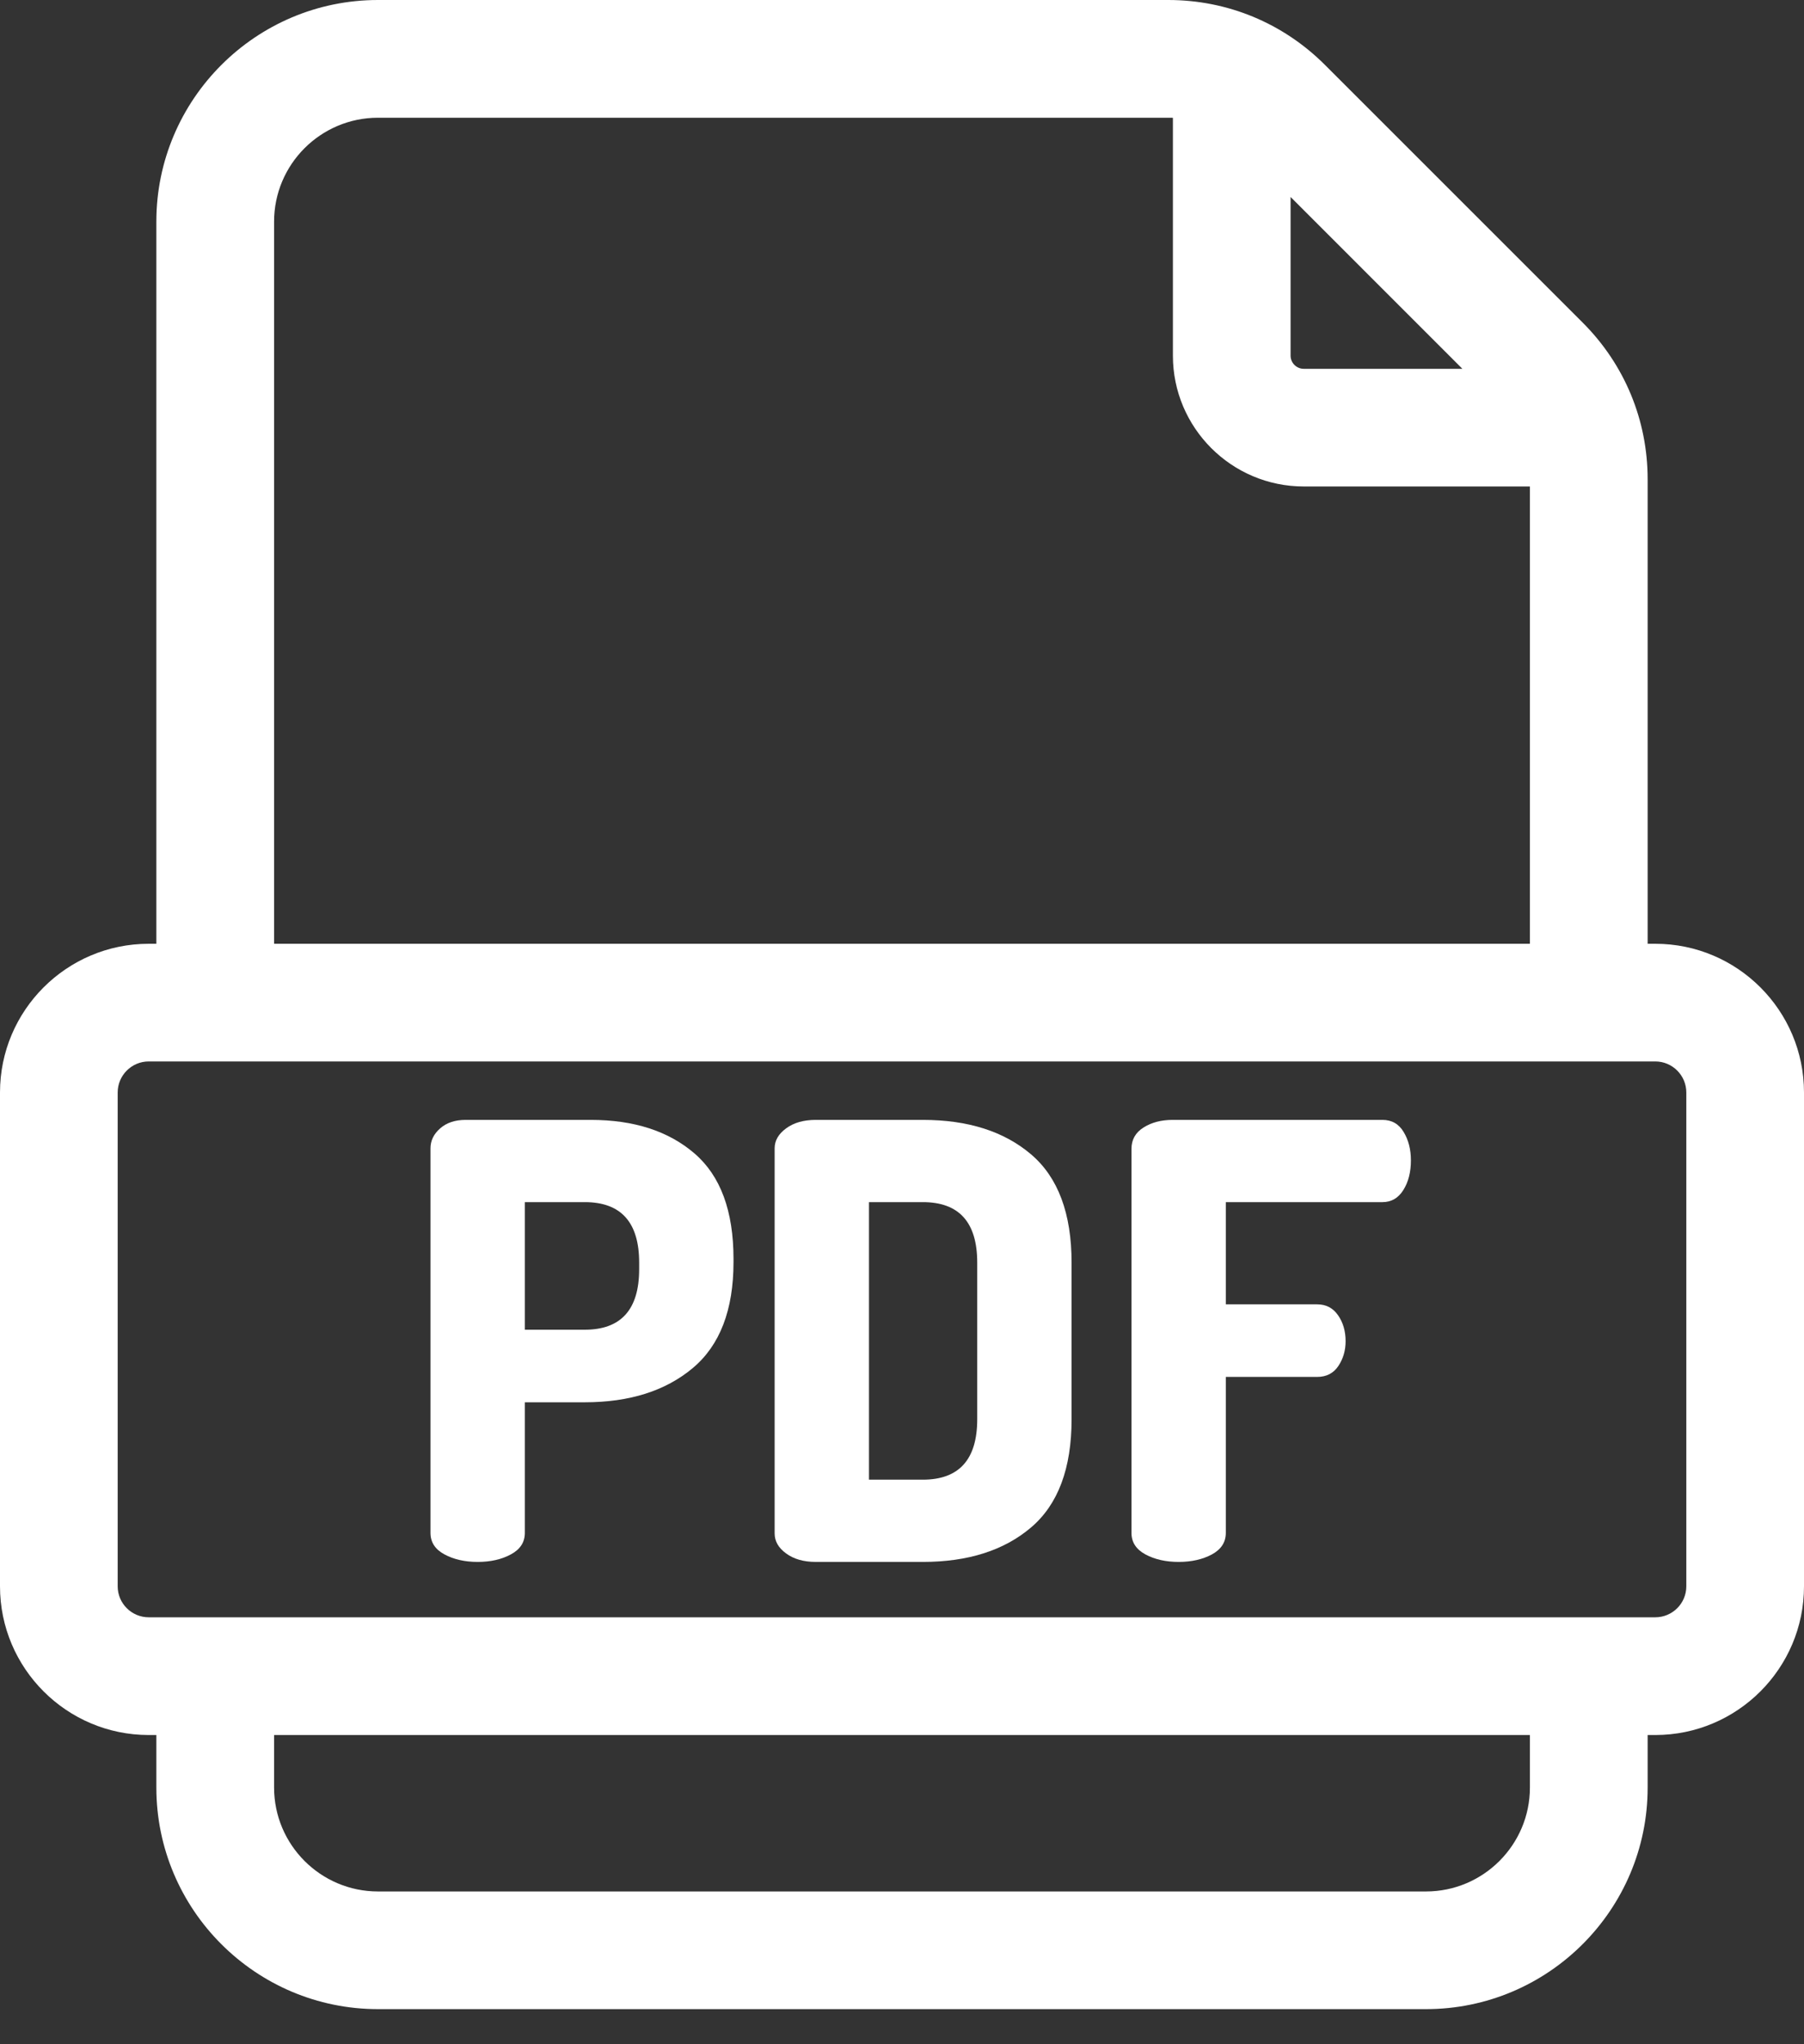
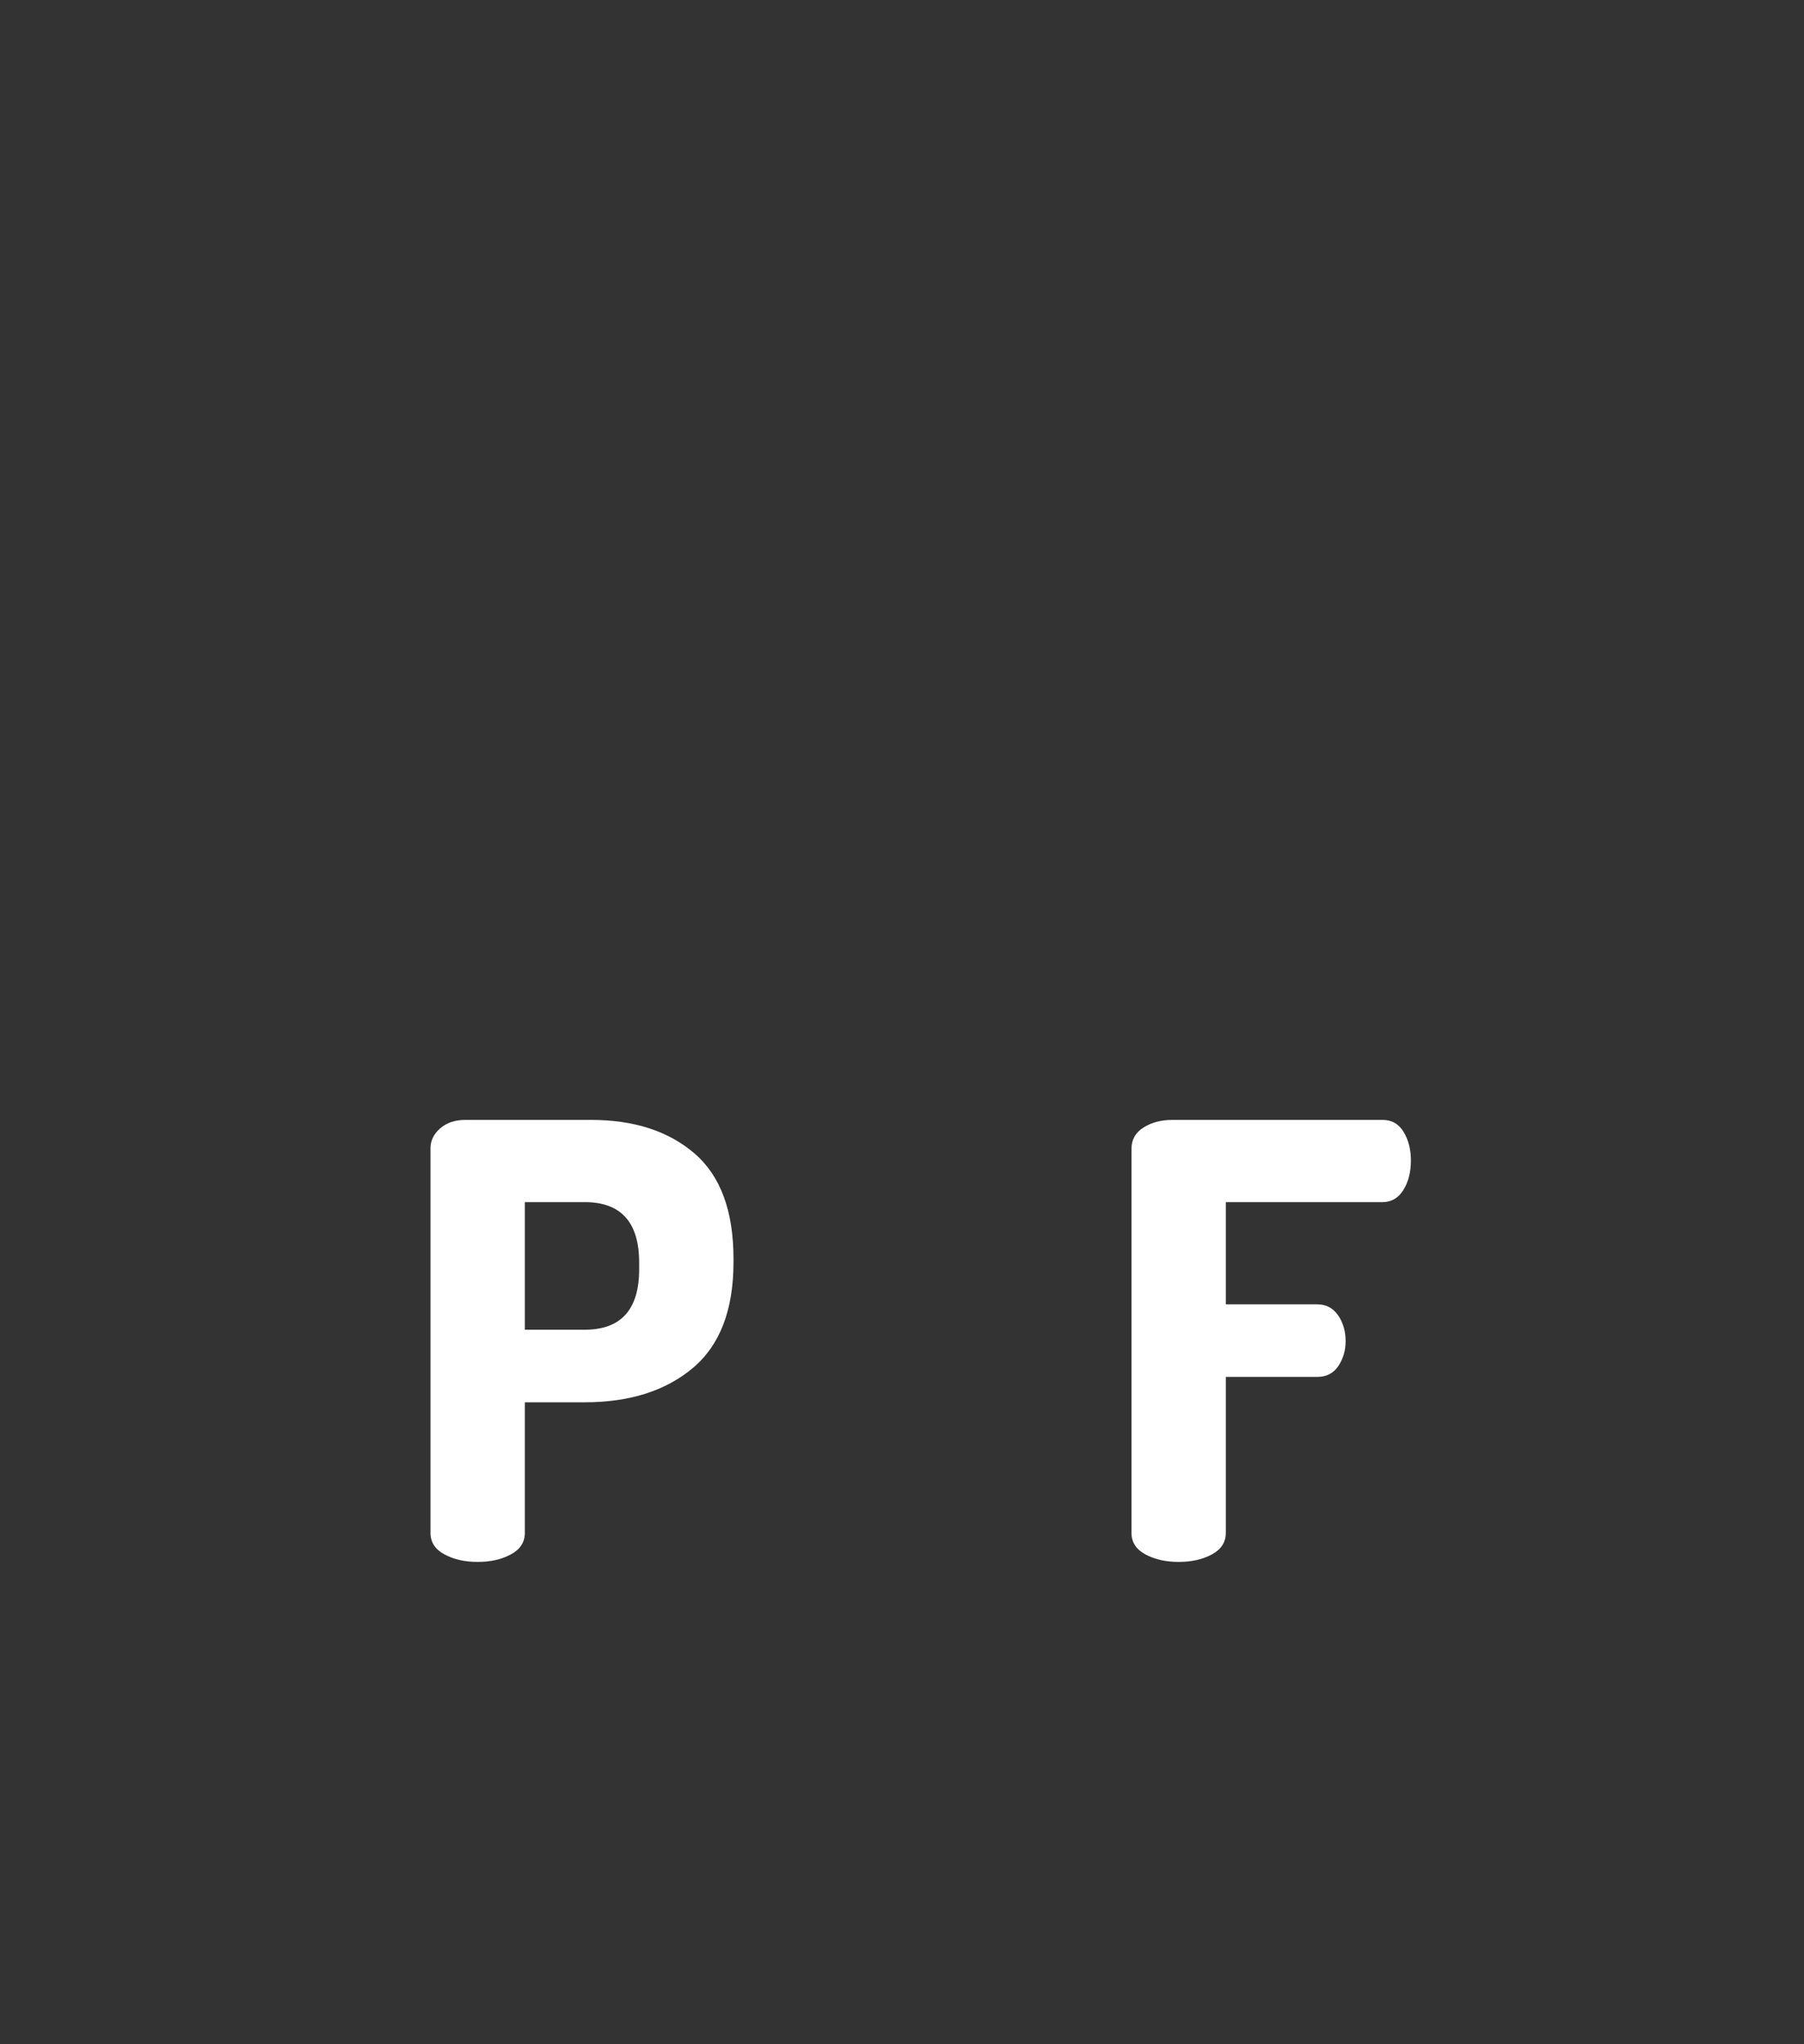
<svg xmlns="http://www.w3.org/2000/svg" width="30" height="34" viewBox="0 0 30 34" fill="none">
  <rect x="0" y="0" width="30" height="34" fill="#333333" stroke="none" />
-   <path d="M27.527 15.697H27.4V7.973C27.4 6.988 27.017 6.063 26.32 5.366L22.034 1.08C21.337 0.383 20.412 0 19.427 0H6.286C4.254 0 2.6 1.653 2.6 3.686V15.697H2.473C1.109 15.697 0 16.806 0 18.17V26.384C0 27.747 1.109 28.857 2.473 28.857H2.6V29.73C2.6 31.763 4.253 33.416 6.286 33.416H23.714C25.747 33.416 27.4 31.763 27.4 29.73V28.857H27.527C28.891 28.857 30 27.747 30 26.384V18.17C30 16.806 28.891 15.697 27.527 15.697ZM21.462 3.276L24.319 6.134H21.681C21.56 6.134 21.462 6.035 21.462 5.915V3.276ZM4.558 3.686C4.558 2.733 5.333 1.958 6.286 1.958H19.427C19.453 1.958 19.479 1.958 19.505 1.959V5.915C19.505 7.115 20.481 8.091 21.681 8.091H25.442V15.697H4.558V3.686ZM25.442 29.73C25.442 30.683 24.667 31.459 23.714 31.459H6.286C5.333 31.459 4.558 30.683 4.558 29.73V28.857H25.442V29.73H25.442ZM28.043 26.384C28.043 26.668 27.811 26.899 27.527 26.899H26.422C26.422 26.899 26.421 26.899 26.421 26.899C26.421 26.899 26.421 26.899 26.421 26.899H3.579H3.578H2.473C2.189 26.899 1.957 26.668 1.957 26.384V18.17C1.957 17.886 2.189 17.654 2.473 17.654H27.527C27.811 17.654 28.043 17.886 28.043 18.17L28.043 26.384Z" fill="white" />
  <path d="M11.549 19.184C11.117 18.812 10.542 18.626 9.824 18.626H7.743C7.568 18.626 7.427 18.673 7.32 18.767C7.213 18.861 7.159 18.971 7.159 19.099V25.495C7.159 25.65 7.236 25.769 7.39 25.852C7.545 25.936 7.729 25.978 7.944 25.978C8.158 25.978 8.343 25.936 8.497 25.852C8.651 25.769 8.728 25.65 8.728 25.495V23.323H9.724C10.468 23.323 11.066 23.134 11.519 22.755C11.972 22.376 12.198 21.788 12.198 20.99V20.939C12.198 20.142 11.982 19.556 11.549 19.184ZM10.629 21.11C10.629 21.781 10.327 22.116 9.724 22.116H8.728V19.994H9.724C10.327 19.994 10.629 20.329 10.629 21L10.629 21.11Z" fill="white" />
-   <path d="M17.146 19.199C16.697 18.817 16.097 18.626 15.346 18.626H13.566C13.365 18.626 13.2 18.673 13.073 18.767C12.945 18.861 12.882 18.971 12.882 19.099V25.505C12.882 25.633 12.945 25.744 13.073 25.837C13.2 25.931 13.365 25.978 13.566 25.978H15.346C16.097 25.978 16.697 25.787 17.146 25.405C17.595 25.023 17.82 24.423 17.82 23.605V21C17.82 20.182 17.595 19.581 17.146 19.199ZM16.251 23.605C16.251 24.275 15.949 24.61 15.346 24.61H14.451V19.994H15.346C15.949 19.994 16.251 20.329 16.251 21V23.605Z" fill="white" />
  <path d="M23.342 18.827C23.262 18.693 23.144 18.626 22.99 18.626H19.5C19.312 18.626 19.151 18.668 19.018 18.752C18.883 18.836 18.816 18.955 18.816 19.109V25.495C18.816 25.65 18.893 25.769 19.048 25.853C19.202 25.936 19.386 25.978 19.601 25.978C19.815 25.978 20 25.936 20.154 25.853C20.308 25.769 20.385 25.65 20.385 25.495V22.901H21.904C22.058 22.901 22.176 22.84 22.256 22.72C22.337 22.599 22.377 22.462 22.377 22.307C22.377 22.14 22.335 21.995 22.251 21.875C22.167 21.754 22.052 21.694 21.904 21.694H20.385V19.994H22.99C23.138 19.994 23.253 19.927 23.337 19.793C23.421 19.659 23.463 19.494 23.463 19.3C23.463 19.119 23.423 18.961 23.342 18.827Z" fill="white" />
</svg>